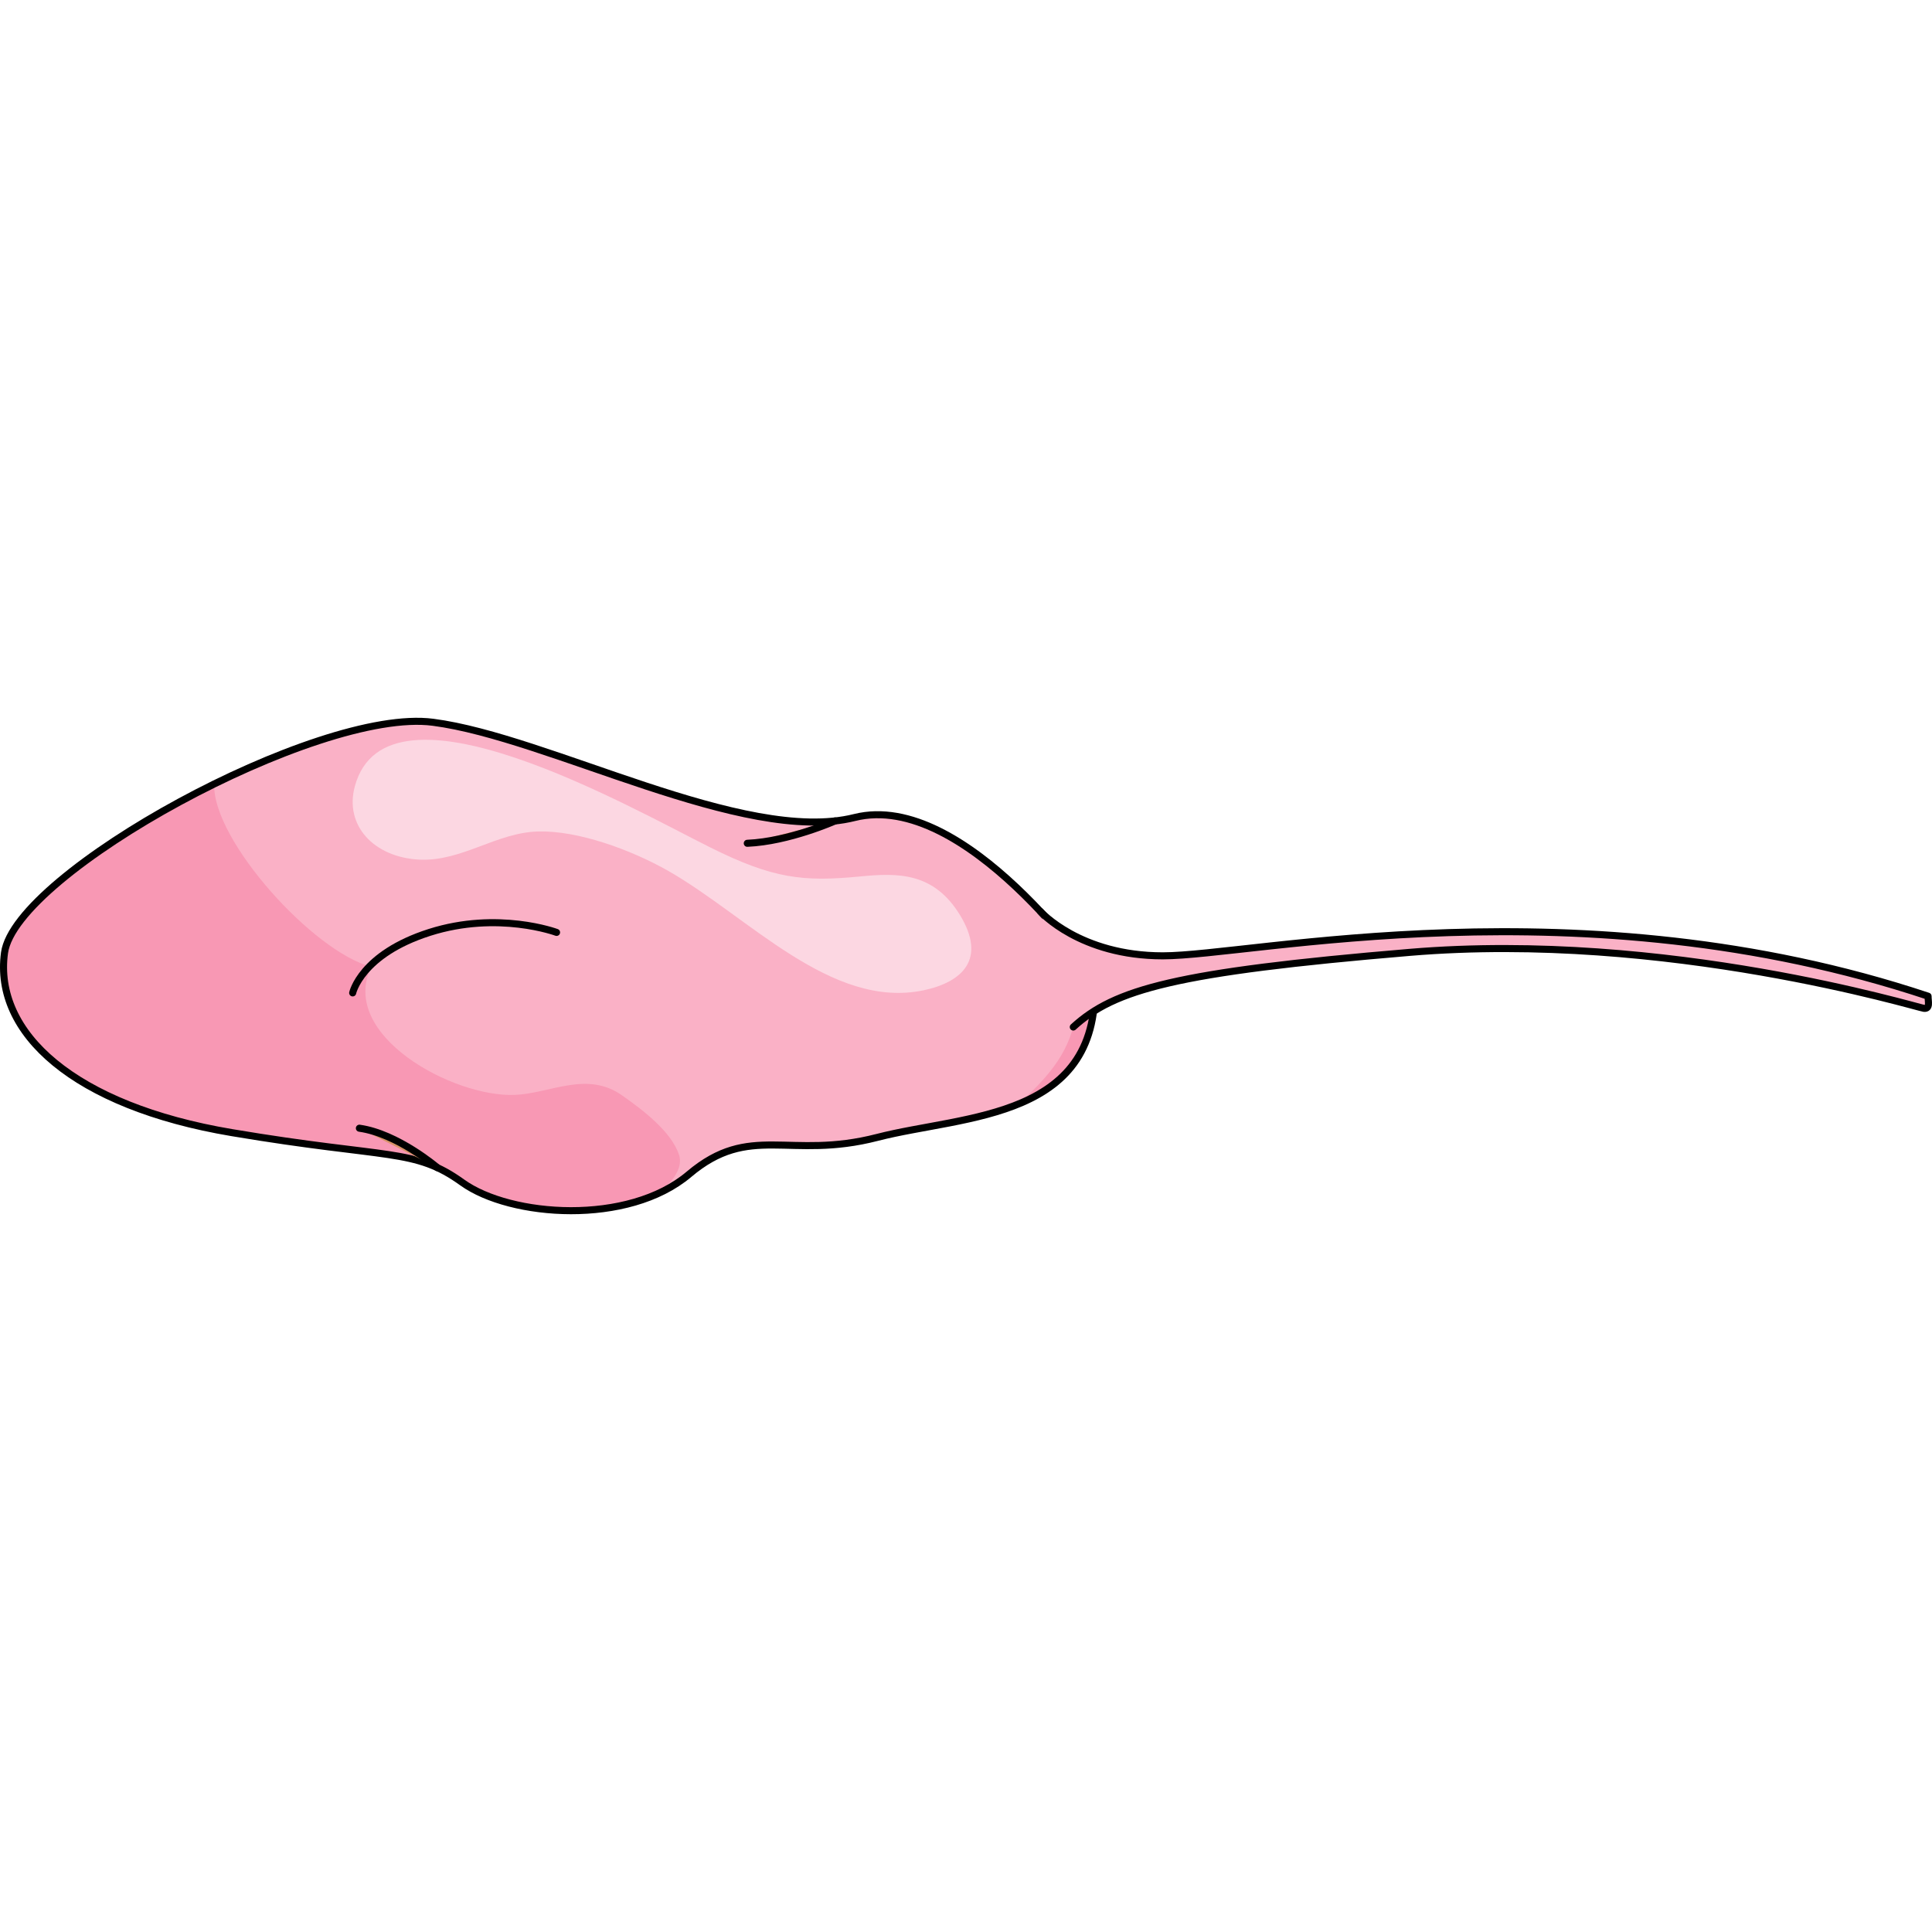
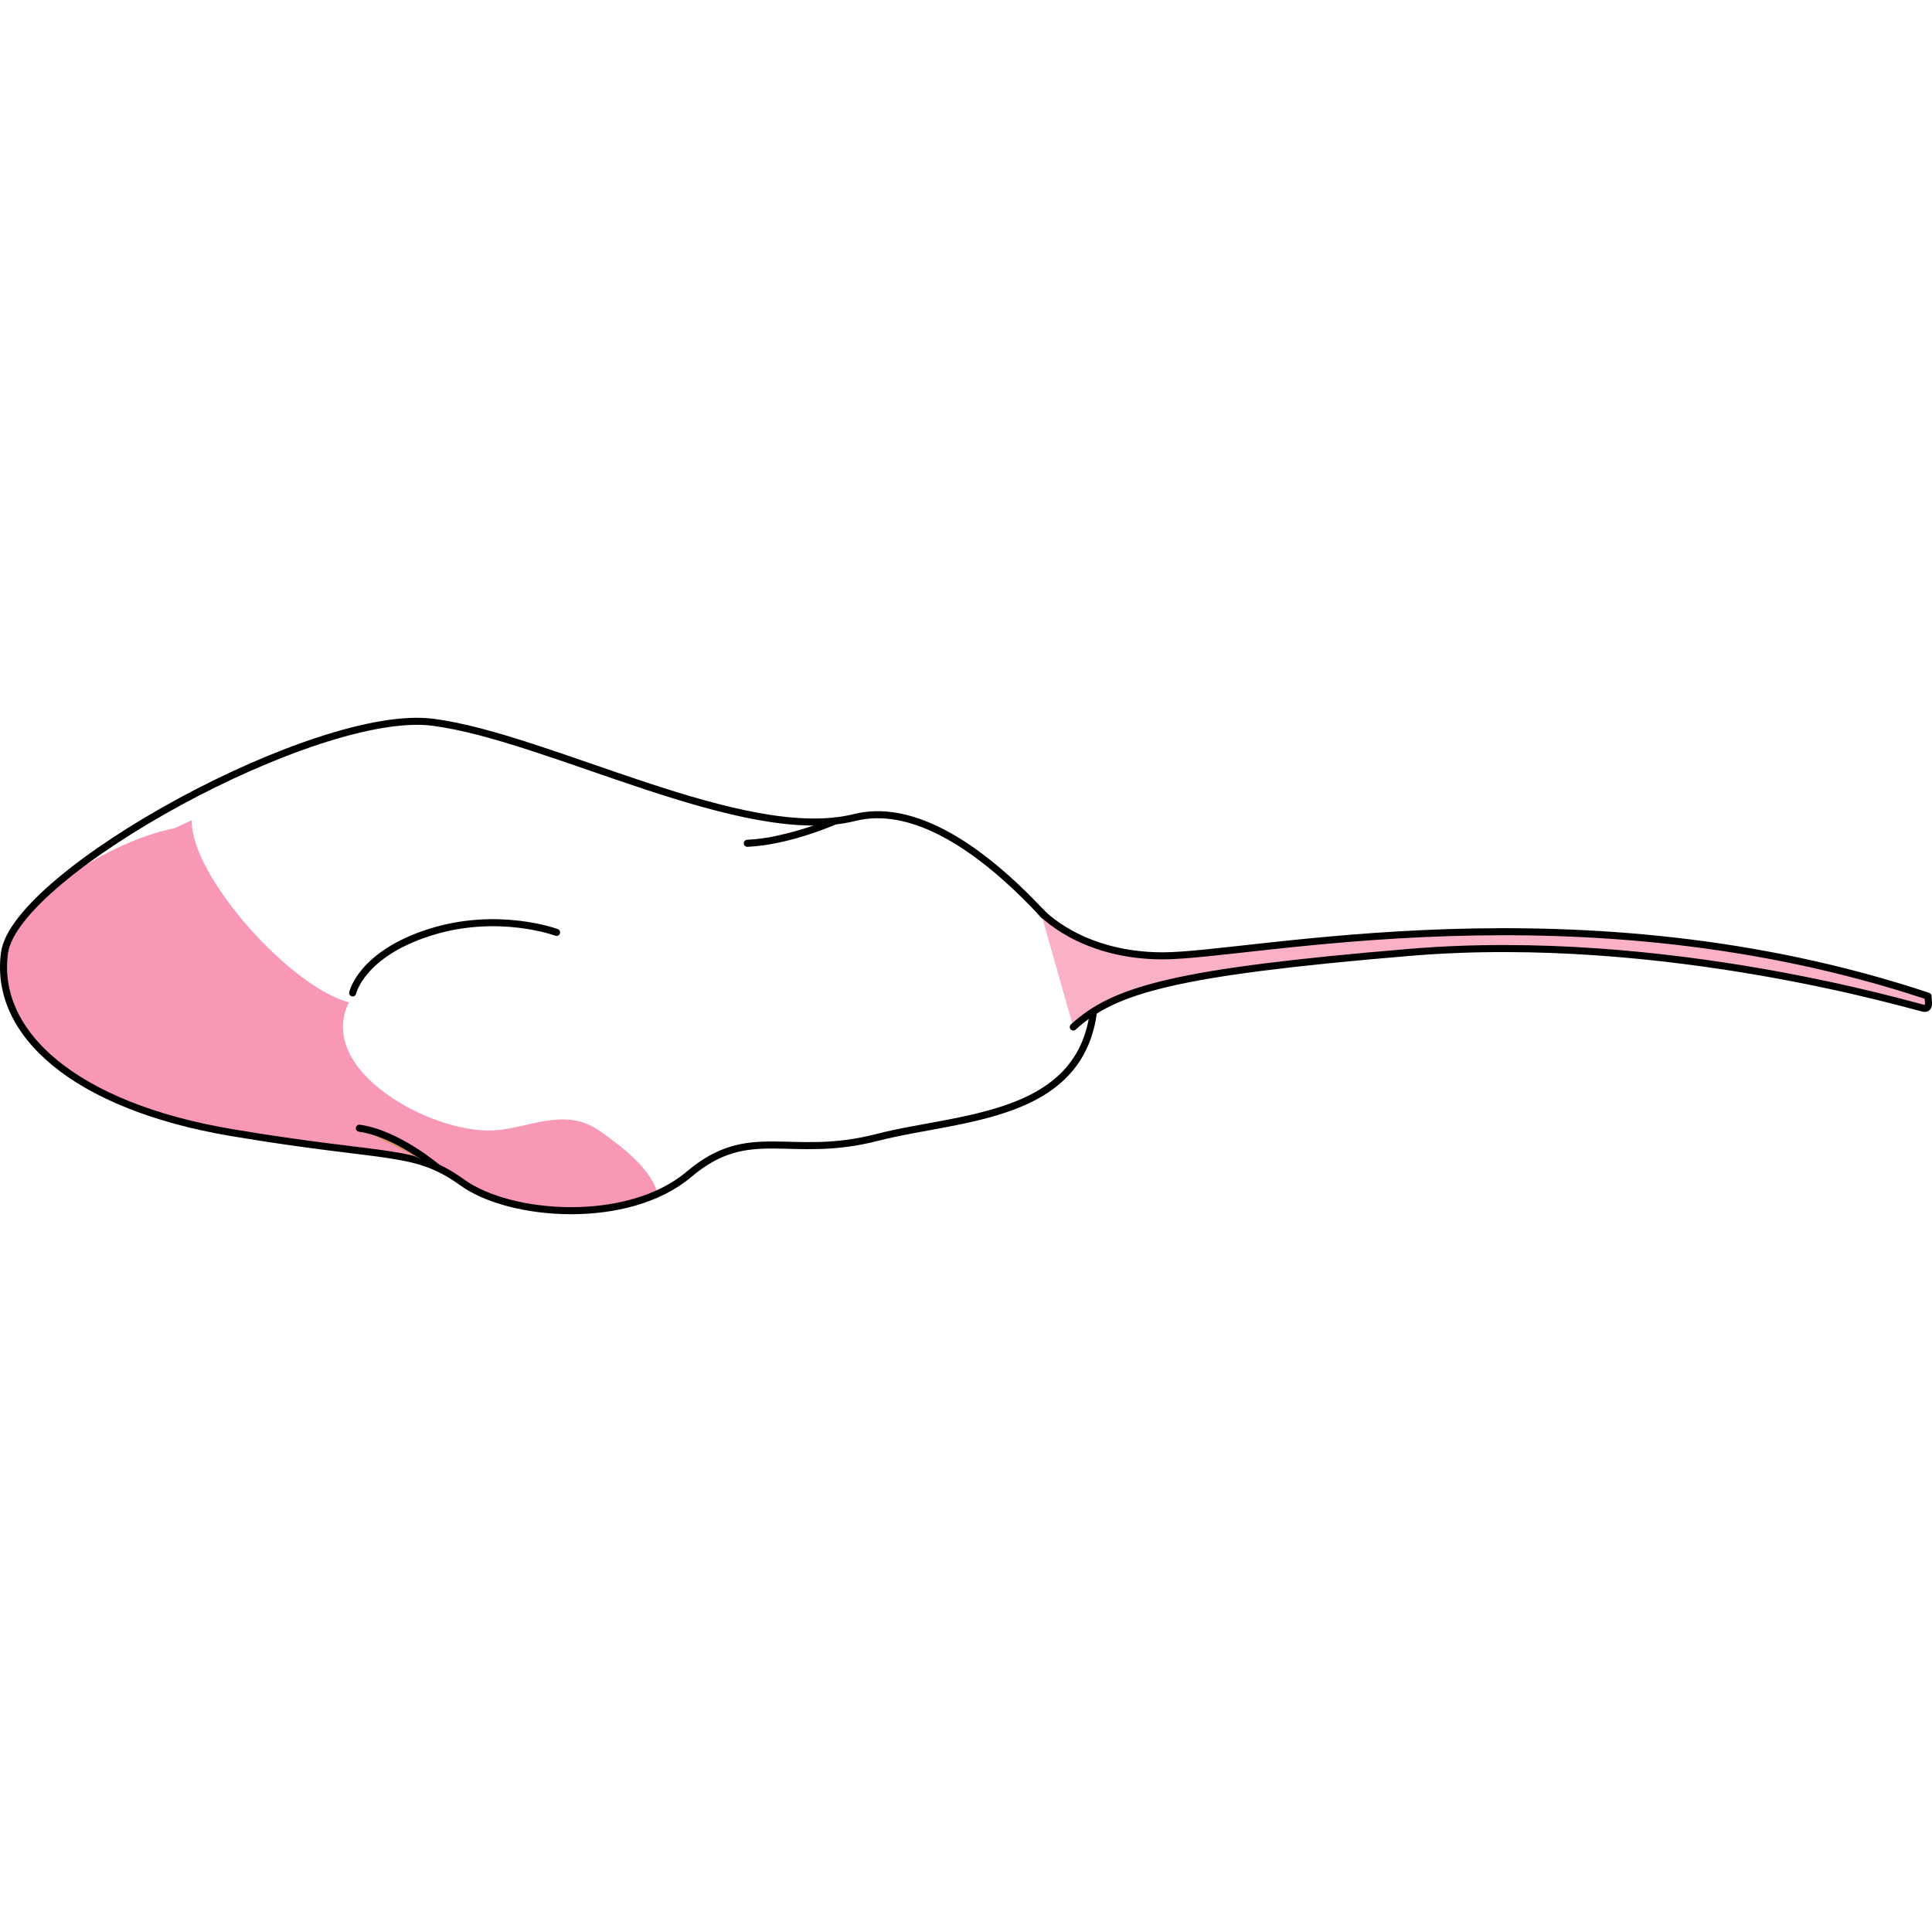
<svg xmlns="http://www.w3.org/2000/svg" version="1.1" id="Layer_1" width="800px" height="800px" viewBox="0 0 273.982 70.401" enable-background="new 0 0 273.982 70.401" xml:space="preserve">
  <g>
    <g>
      <g>
-         <path fill="#FAB1C6" d="M155.196,36.798c0,0-18.302-26.591-34.008-22.654C105.49,18.078,77.824,2.758,61.404,0.637     C44.995-1.507,2.2,22.003,0.639,33.333c-1.547,11.355,9.852,21.73,32.238,25.497c22.38,3.768,25.853,2.16,32.691,7.078     c6.819,4.901,23.497,6.141,32.149-1.179c8.655-7.311,14.198-1.998,26.687-5.222C136.893,56.285,156.486,57.073,155.196,36.798z" />
-         <path fill="#FCD7E2" d="M100.803,18.424c-11.306-5.619-45.9-25.487-50.48-8.718c-1.515,5.581,2.704,10.083,9.155,10.412     c6.051,0.272,10.934-3.858,16.863-3.995c5.572-0.148,13.045,2.539,18.41,5.58c11.42,6.52,23.123,19.674,36.216,16.946     c5.599-1.187,8.922-4.472,5.196-10.631c-3.729-6.132-8.831-6.034-14.146-5.52C113.904,23.29,109.637,22.818,100.803,18.424z" />
        <g>
-           <path fill="#F898B4" d="M93.233,67.508c1.694-1.247,3.427-3.21,3.175-5.041c-0.023-0.146-0.048-0.291-0.096-0.434      c-1.068-3.353-5.239-6.476-8.086-8.478c-4.989-3.523-10.171-0.299-15.171-0.075c-8.79,0.385-25.128-8.499-20.398-18.171      c-8.141-2.062-22.449-17.838-22.286-25.823c-0.742,0.344-1.562,0.723-2.433,1.131C13.958,17.84,1.469,27.308,0.639,33.333      c-1.547,11.355,9.852,21.73,32.238,25.497c22.38,3.768,25.853,2.16,32.691,7.078C71.341,70.057,84.18,71.58,93.233,67.508z" />
-           <path fill="#F898B4" d="M155.196,36.798c0,0-0.835-1.202-2.262-3.039c0.116,1.347,0.209,2.751,0.141,4.127      c-0.312,6.772-2.093,10.426-6.418,14.781c-0.758,0.764-1.53,1.468-2.322,2.131C150.958,52.115,155.867,47.265,155.196,36.798z" />
+           <path fill="#F898B4" d="M93.233,67.508c-0.023-0.146-0.048-0.291-0.096-0.434      c-1.068-3.353-5.239-6.476-8.086-8.478c-4.989-3.523-10.171-0.299-15.171-0.075c-8.79,0.385-25.128-8.499-20.398-18.171      c-8.141-2.062-22.449-17.838-22.286-25.823c-0.742,0.344-1.562,0.723-2.433,1.131C13.958,17.84,1.469,27.308,0.639,33.333      c-1.547,11.355,9.852,21.73,32.238,25.497c22.38,3.768,25.853,2.16,32.691,7.078C71.341,70.057,84.18,71.58,93.233,67.508z" />
        </g>
        <path fill="none" stroke="#000000" stroke-linecap="round" stroke-linejoin="round" stroke-miterlimit="10" d="M155.196,36.798     c0,0-18.302-26.591-34.008-22.654C105.49,18.078,77.824,2.758,61.404,0.637C44.995-1.507,2.2,22.003,0.639,33.333     c-1.547,11.355,9.852,21.73,32.238,25.497c22.38,3.768,25.853,2.16,32.691,7.078c6.819,4.901,23.497,6.141,32.149-1.179     c8.655-7.311,14.198-1.998,26.687-5.222C136.893,56.285,156.486,57.073,155.196,36.798z" />
      </g>
      <path fill="#FAB1C6" stroke="#000000" stroke-linecap="round" stroke-linejoin="round" stroke-miterlimit="10" d="M147.553,27.481    c0,0,5.579,6.278,17.35,6.278c12.675,0,59.188-10.687,108.521,5.721c0,0.741,0.332,1.827-0.592,1.724    c-0.923-0.103-36.481-10.997-72.929-7.936c-33.314,2.797-41.864,5.253-47.697,10.586" />
    </g>
    <path fill="#D79267" stroke="#000000" stroke-linecap="round" stroke-linejoin="round" stroke-miterlimit="10" d="M62.024,63.796   c0,0-5.646-4.836-11.058-5.592" />
    <path fill="#D79267" stroke="#000000" stroke-linecap="round" stroke-linejoin="round" stroke-miterlimit="10" d="M118.417,14.629   c0,0-6.532,2.919-12.444,3.17" />
    <path fill="none" stroke="#000000" stroke-linecap="round" stroke-linejoin="round" stroke-miterlimit="10" d="M50.014,39.016   c0,0,1.184-5.482,10.896-8.58s18.018,0,18.018,0" />
  </g>
</svg>